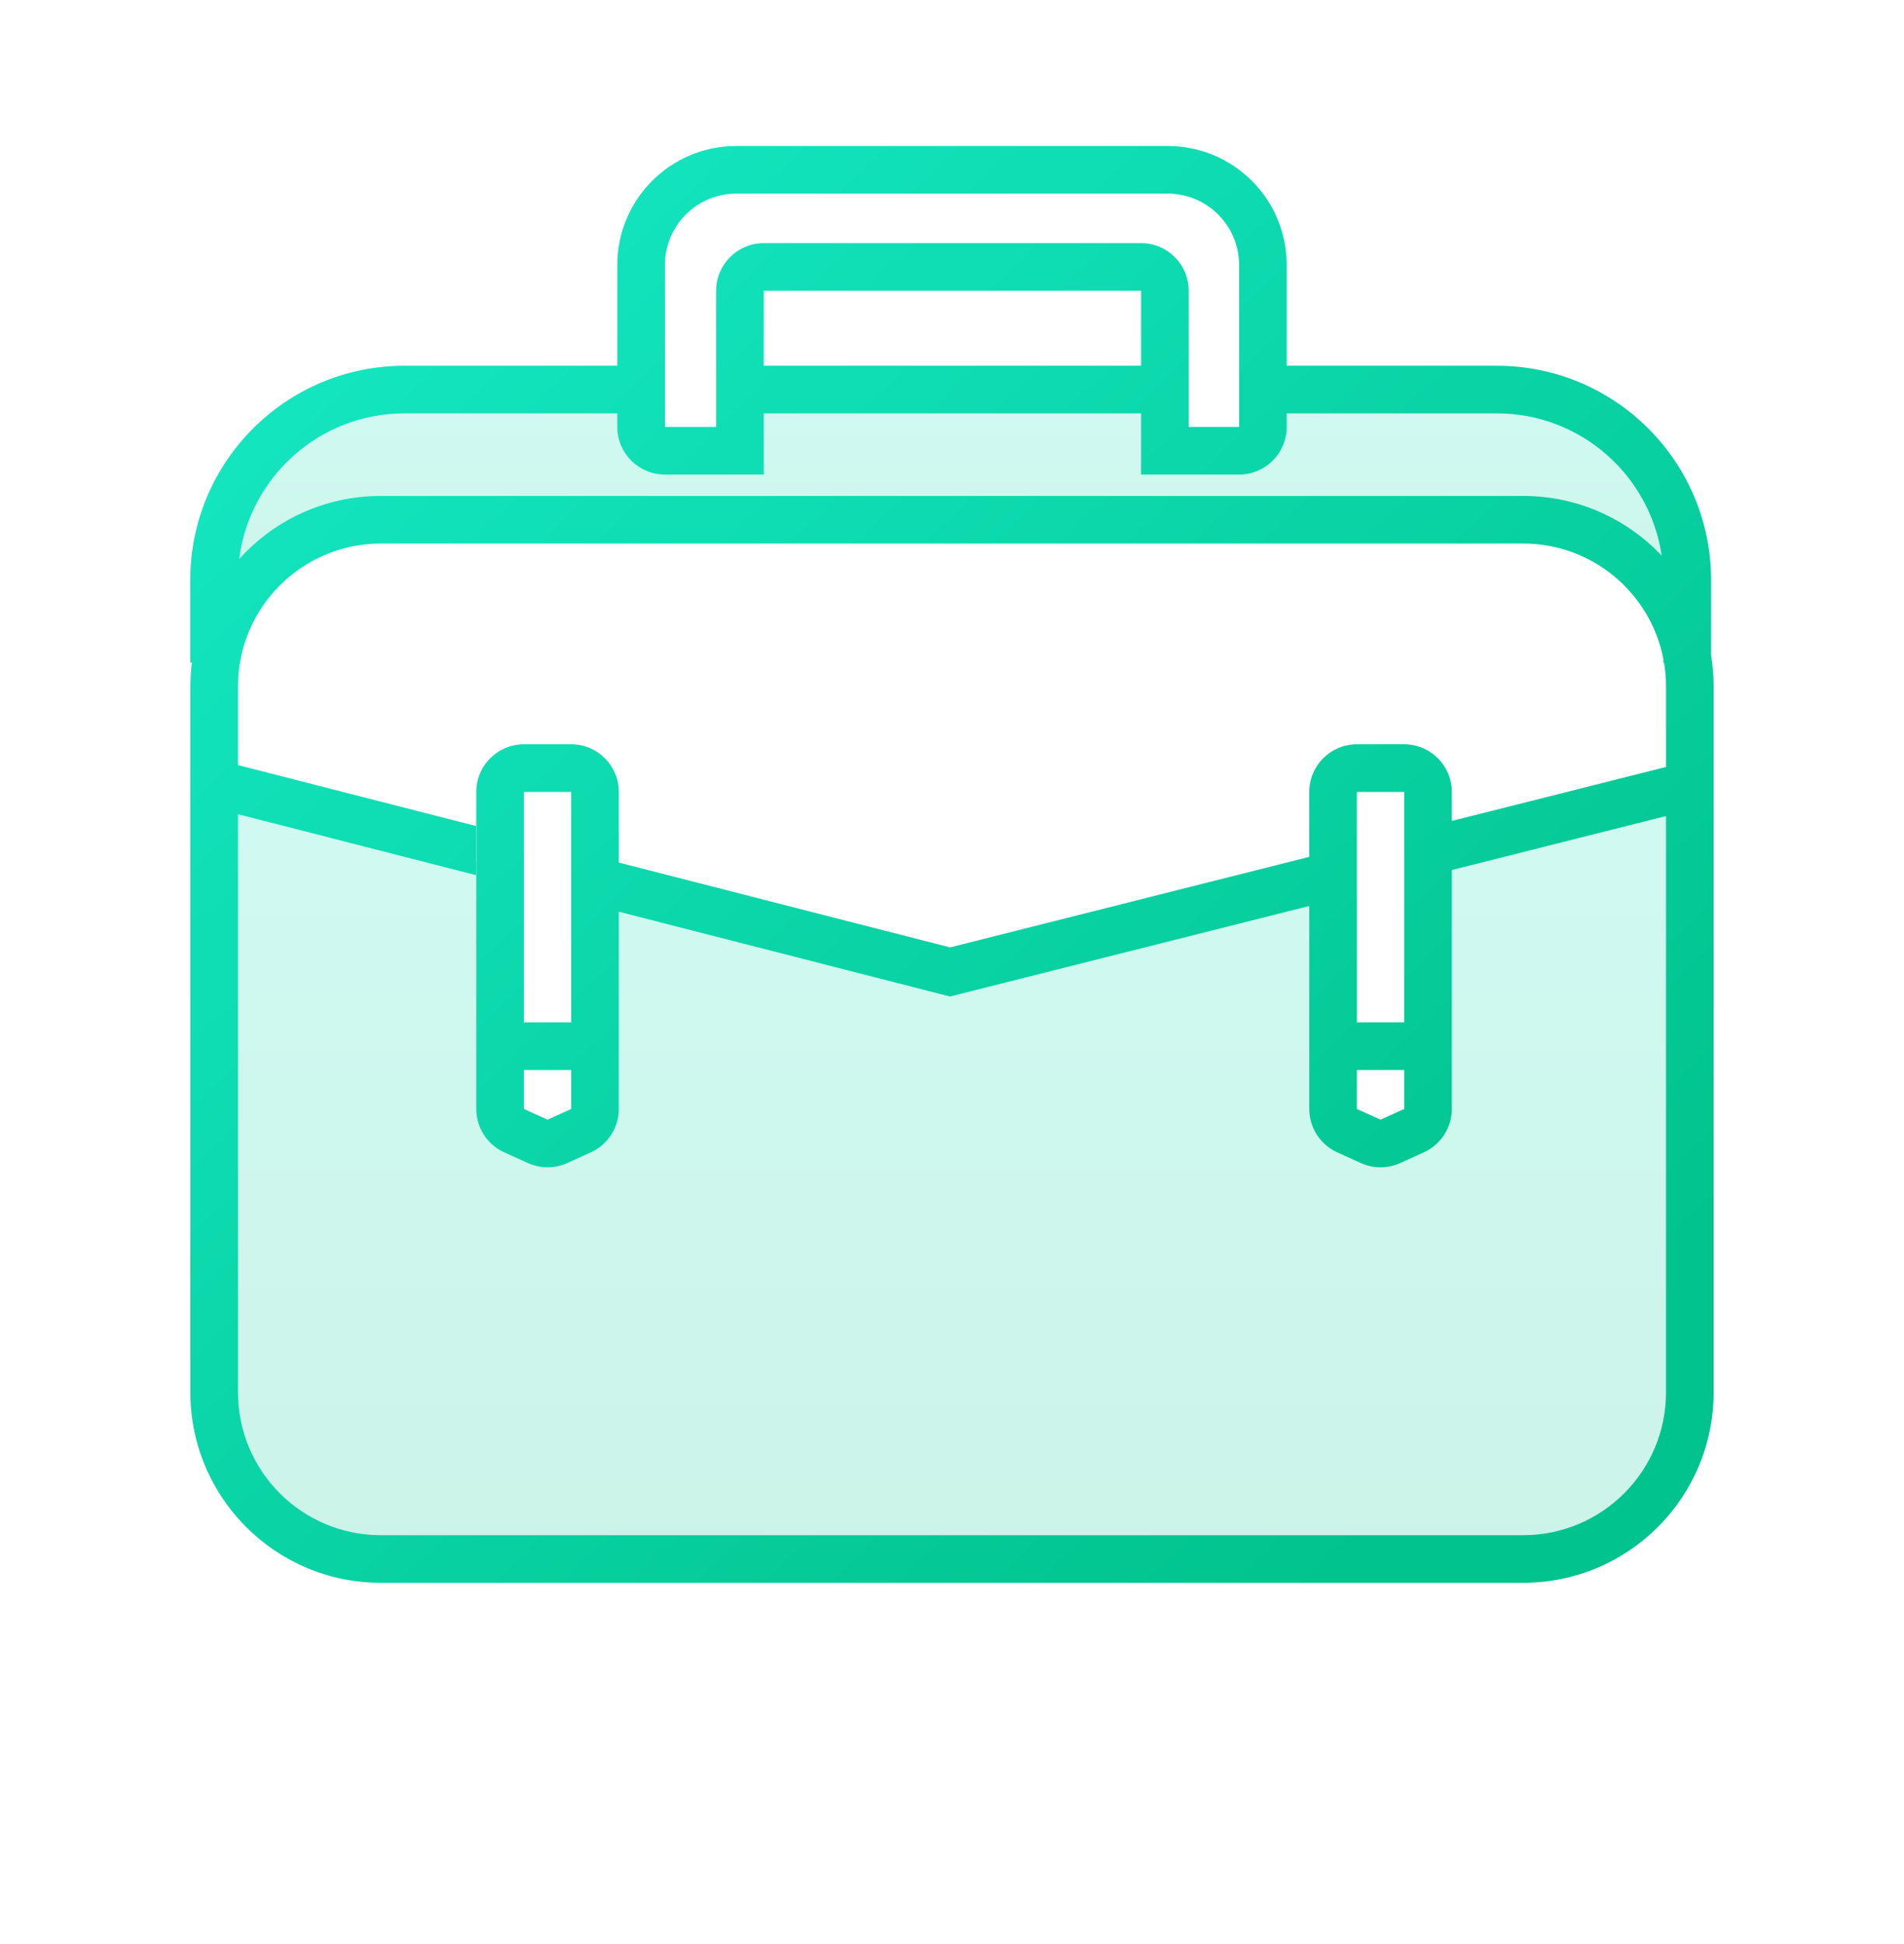
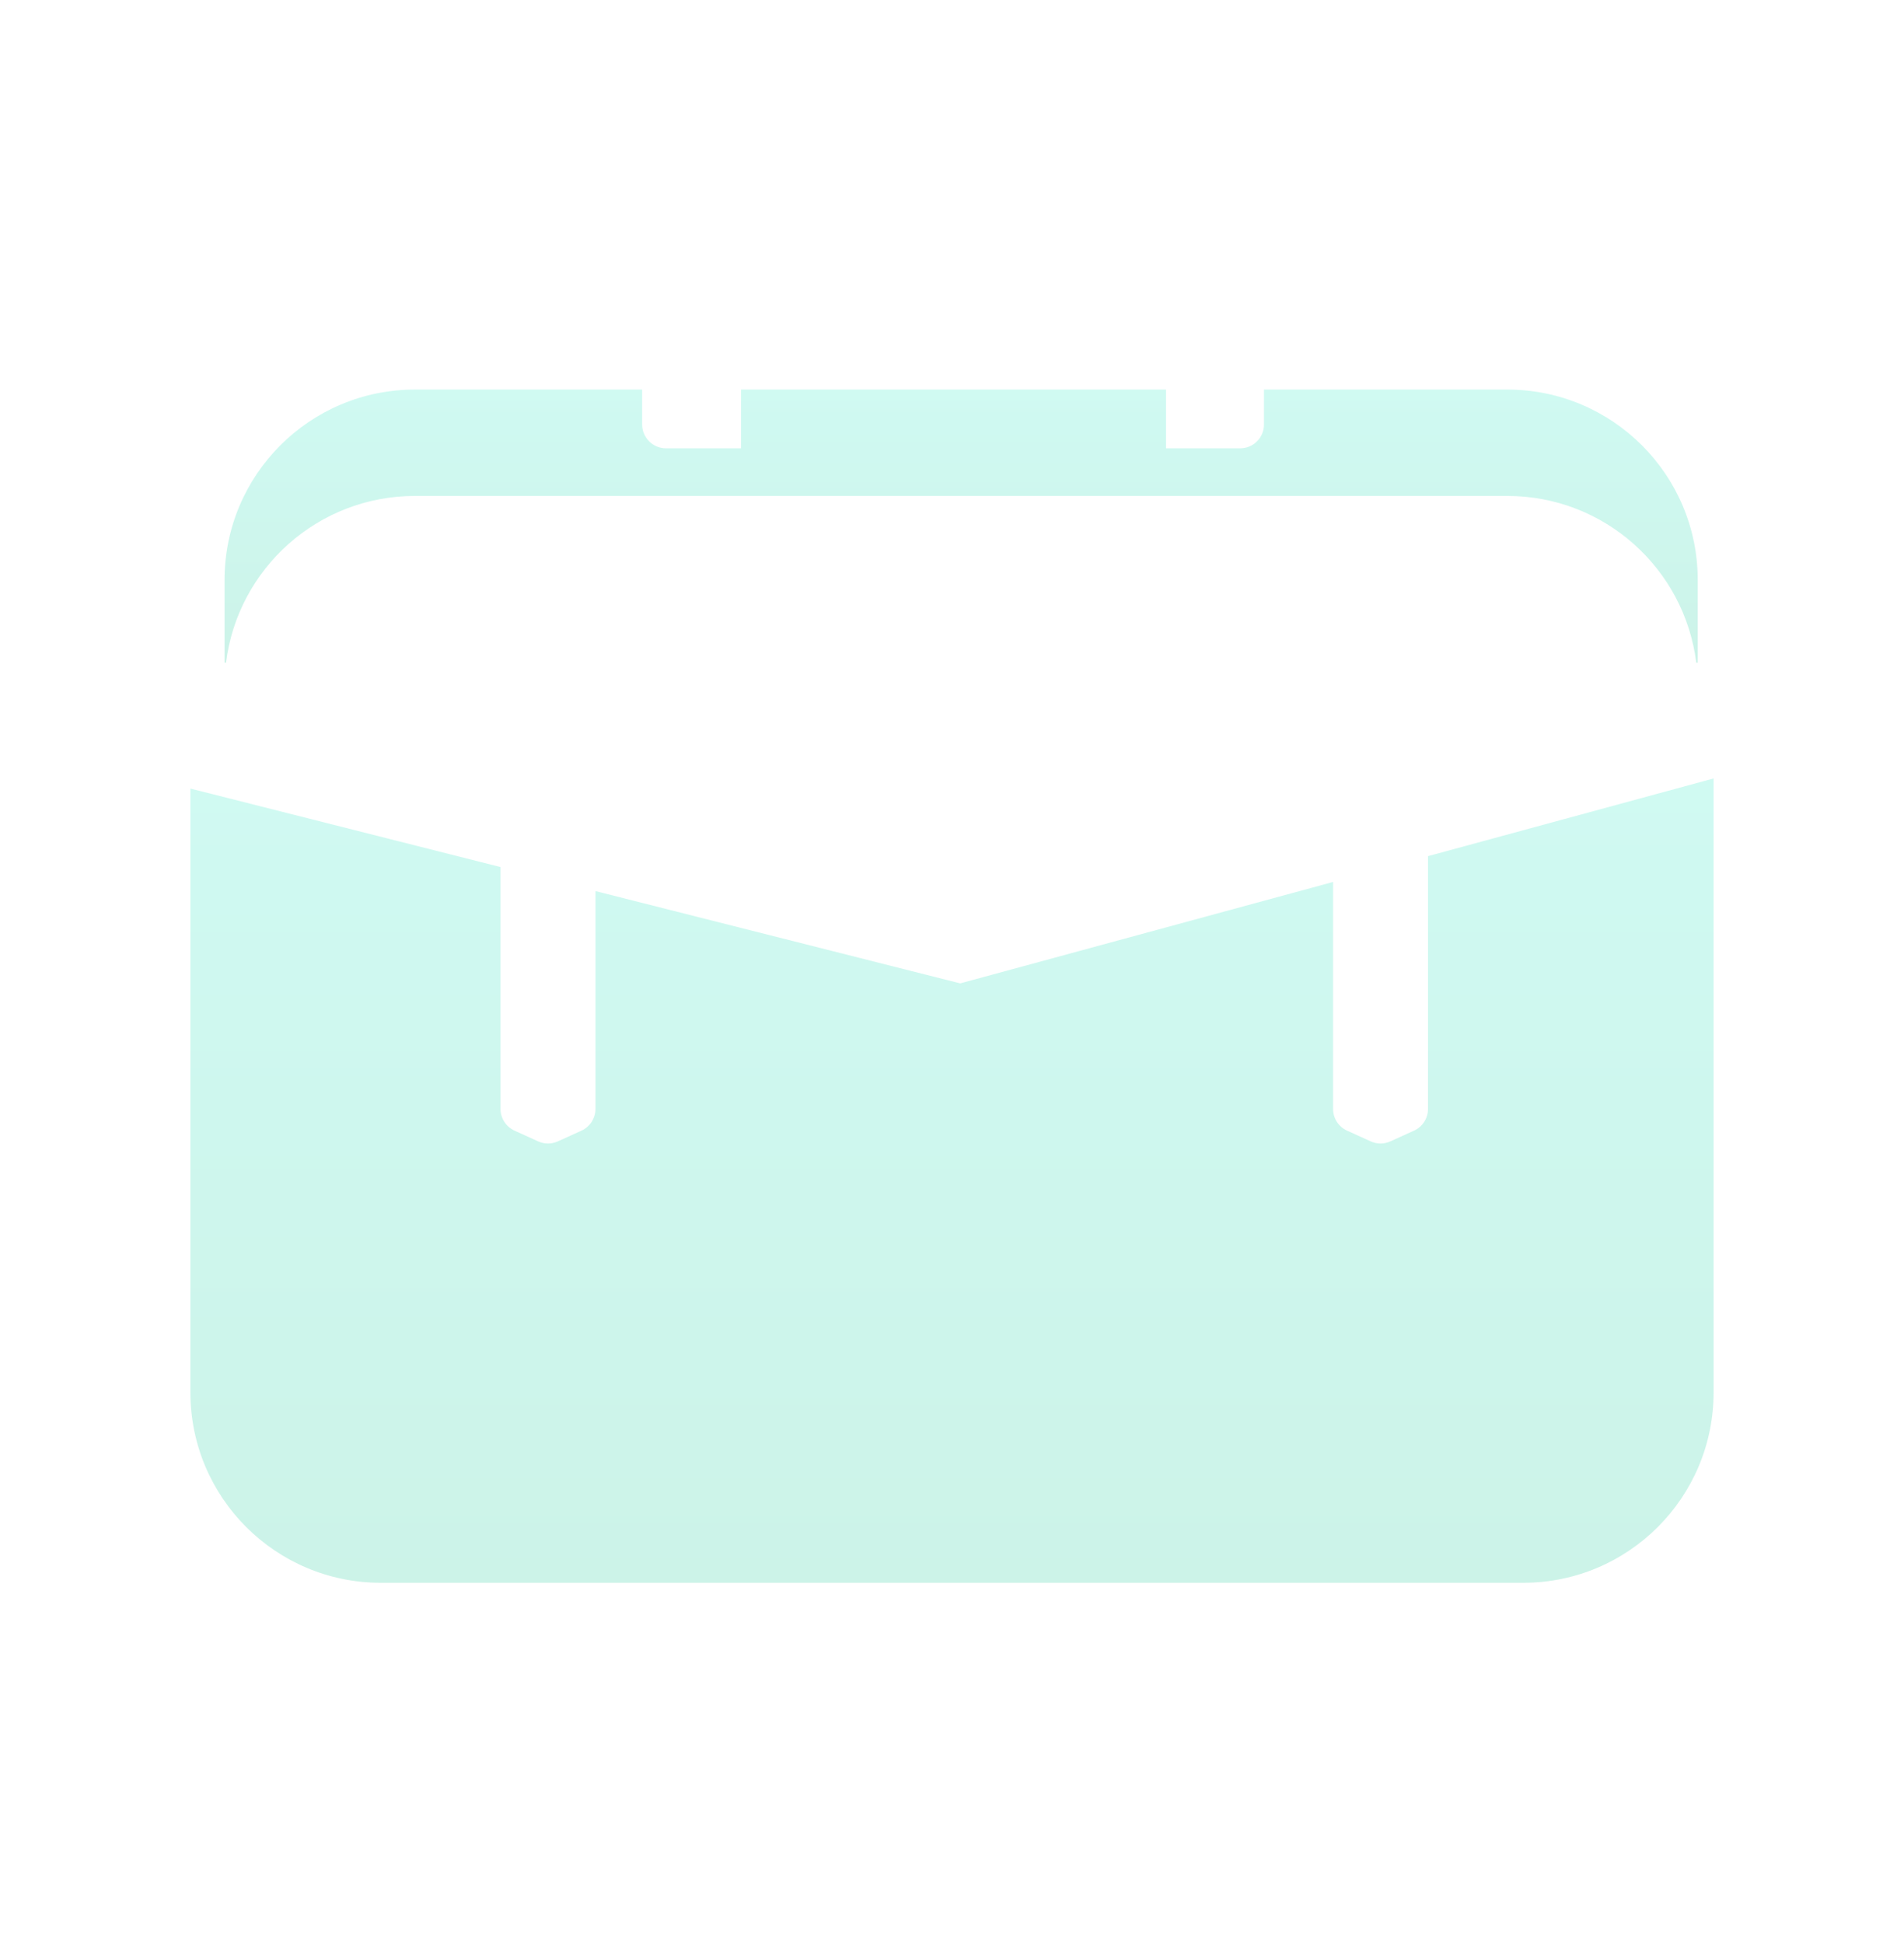
<svg xmlns="http://www.w3.org/2000/svg" fill="none" viewBox="0 0 48 49" height="49" width="48">
  <path fill="url(#paint0_linear_14878_15448)" d="M33.607 22.23V27.951C33.607 28.186 33.744 28.399 33.958 28.497L34.555 28.768C34.713 28.84 34.894 28.84 35.052 28.768L35.649 28.497C35.863 28.399 36 28.186 36 27.951V21.579L43.2 19.621V35.094C43.2 37.745 41.051 39.894 38.4 39.894H9.6C6.949 39.894 4.8 37.745 4.8 35.094V19.876L12.618 21.854V27.951C12.618 28.186 12.756 28.399 12.97 28.497L13.566 28.768C13.724 28.84 13.906 28.84 14.064 28.768L14.661 28.497C14.874 28.399 15.012 28.186 15.012 27.951V22.46L24.207 24.786L33.607 22.23Z" opacity="0.2" />
  <path fill="url(#paint1_linear_14878_15448)" d="M29.395 9.819V11.3H31.265C31.597 11.3 31.865 11.031 31.865 10.7V9.819H37.999C40.65 9.819 42.8 11.968 42.8 14.619V16.703H42.763C42.468 14.334 40.448 12.5 37.999 12.5H10.461C8.013 12.5 5.992 14.334 5.698 16.703H5.661V14.619C5.661 11.968 7.81 9.819 10.461 9.819H16.189V10.7C16.189 11.031 16.458 11.3 16.79 11.3H18.682V9.819H29.395Z" opacity="0.2" />
-   <path fill="url(#paint2_linear_14878_15448)" d="M18.562 3.68C16.905 3.68 15.562 5.023 15.562 6.68V9.219H10.197C7.215 9.219 4.797 11.637 4.797 14.619V16.702H4.837C4.813 16.898 4.8 17.098 4.8 17.3V35.094C4.8 37.745 6.949 39.894 9.6 39.894H38.4C41.051 39.894 43.2 37.745 43.2 35.094V17.3C43.2 17.031 43.178 16.768 43.136 16.511V14.619C43.136 11.637 40.718 9.219 37.736 9.219H32.438V6.68C32.438 5.023 31.095 3.68 29.438 3.68H18.562ZM16.762 6.68C16.762 5.686 17.568 4.88 18.562 4.88H29.438C30.432 4.88 31.238 5.686 31.238 6.68V10.761L29.967 10.761V7.328C29.967 6.666 29.43 6.128 28.767 6.128H19.254C18.591 6.128 18.054 6.666 18.054 7.328V10.761H16.762V6.68ZM32.438 10.419V10.761C32.438 11.424 31.901 11.961 31.238 11.961H28.767V10.419H19.254V11.961H16.762C16.099 11.961 15.562 11.424 15.562 10.761V10.419H10.197C8.057 10.419 6.29 12.021 6.03 14.091C6.909 13.114 8.183 12.5 9.6 12.5H38.4C39.775 12.5 41.016 13.079 41.891 14.005C41.594 11.977 39.846 10.419 37.736 10.419H32.438ZM19.254 9.219H28.767V7.328L19.254 7.328V9.219ZM38.4 13.7C40.155 13.7 41.617 14.956 41.935 16.618V16.702H41.951C41.983 16.897 42 17.096 42 17.3V19.331L36.6 20.692V19.96C36.6 19.297 36.063 18.76 35.4 18.76H34.207C33.544 18.76 33.007 19.297 33.007 19.96V21.597L23.951 23.879L15.6 21.741V19.96C15.6 19.297 15.063 18.76 14.4 18.76H13.207C12.544 18.76 12.007 19.297 12.007 19.96V27.951C12.007 28.421 12.281 28.848 12.709 29.043L13.306 29.314C13.622 29.458 13.985 29.458 14.301 29.314L14.898 29.043C15.325 28.848 15.6 28.421 15.6 27.951V22.98L23.949 25.117L33.007 22.835V27.951C33.007 28.421 33.281 28.848 33.709 29.043L34.306 29.314C34.622 29.458 34.985 29.458 35.301 29.314L35.898 29.043C36.325 28.848 36.6 28.421 36.6 27.951V21.929L42 20.569V35.094C42 37.082 40.388 38.694 38.4 38.694H9.6C7.612 38.694 6 37.082 6 35.094V20.522L12 22.058V20.82L6 19.284V17.3C6 15.312 7.612 13.7 9.6 13.7H38.4ZM13.207 19.96H14.4V25.769H13.207L13.207 19.96ZM14.4 27.951V26.969H13.207V27.951L13.803 28.222L14.4 27.951ZM34.207 19.96H35.4V25.769H34.207V19.96ZM35.4 27.951V26.969H34.207V27.951L34.803 28.222L35.4 27.951Z" clip-rule="evenodd" fill-rule="evenodd" />
  <defs>
    <linearGradient gradientUnits="userSpaceOnUse" y2="39.894" x2="4.8" y1="19.621" x1="4.8" id="paint0_linear_14878_15448">
      <stop stop-color="#13E5BF" />
      <stop stop-color="#01C38D" offset="1" />
    </linearGradient>
    <linearGradient gradientUnits="userSpaceOnUse" y2="16.703" x2="5.661" y1="9.819" x1="5.661" id="paint1_linear_14878_15448">
      <stop stop-color="#13E5BF" />
      <stop stop-color="#01C38D" offset="1" />
    </linearGradient>
    <linearGradient gradientUnits="userSpaceOnUse" y2="35.45" x2="38.312" y1="6.698" x1="11.198" id="paint2_linear_14878_15448">
      <stop stop-color="#13E5BF" />
      <stop stop-color="#01C38D" offset="1" />
      <stop stop-color="#01C38D" offset="1" />
    </linearGradient>
  </defs>
</svg>